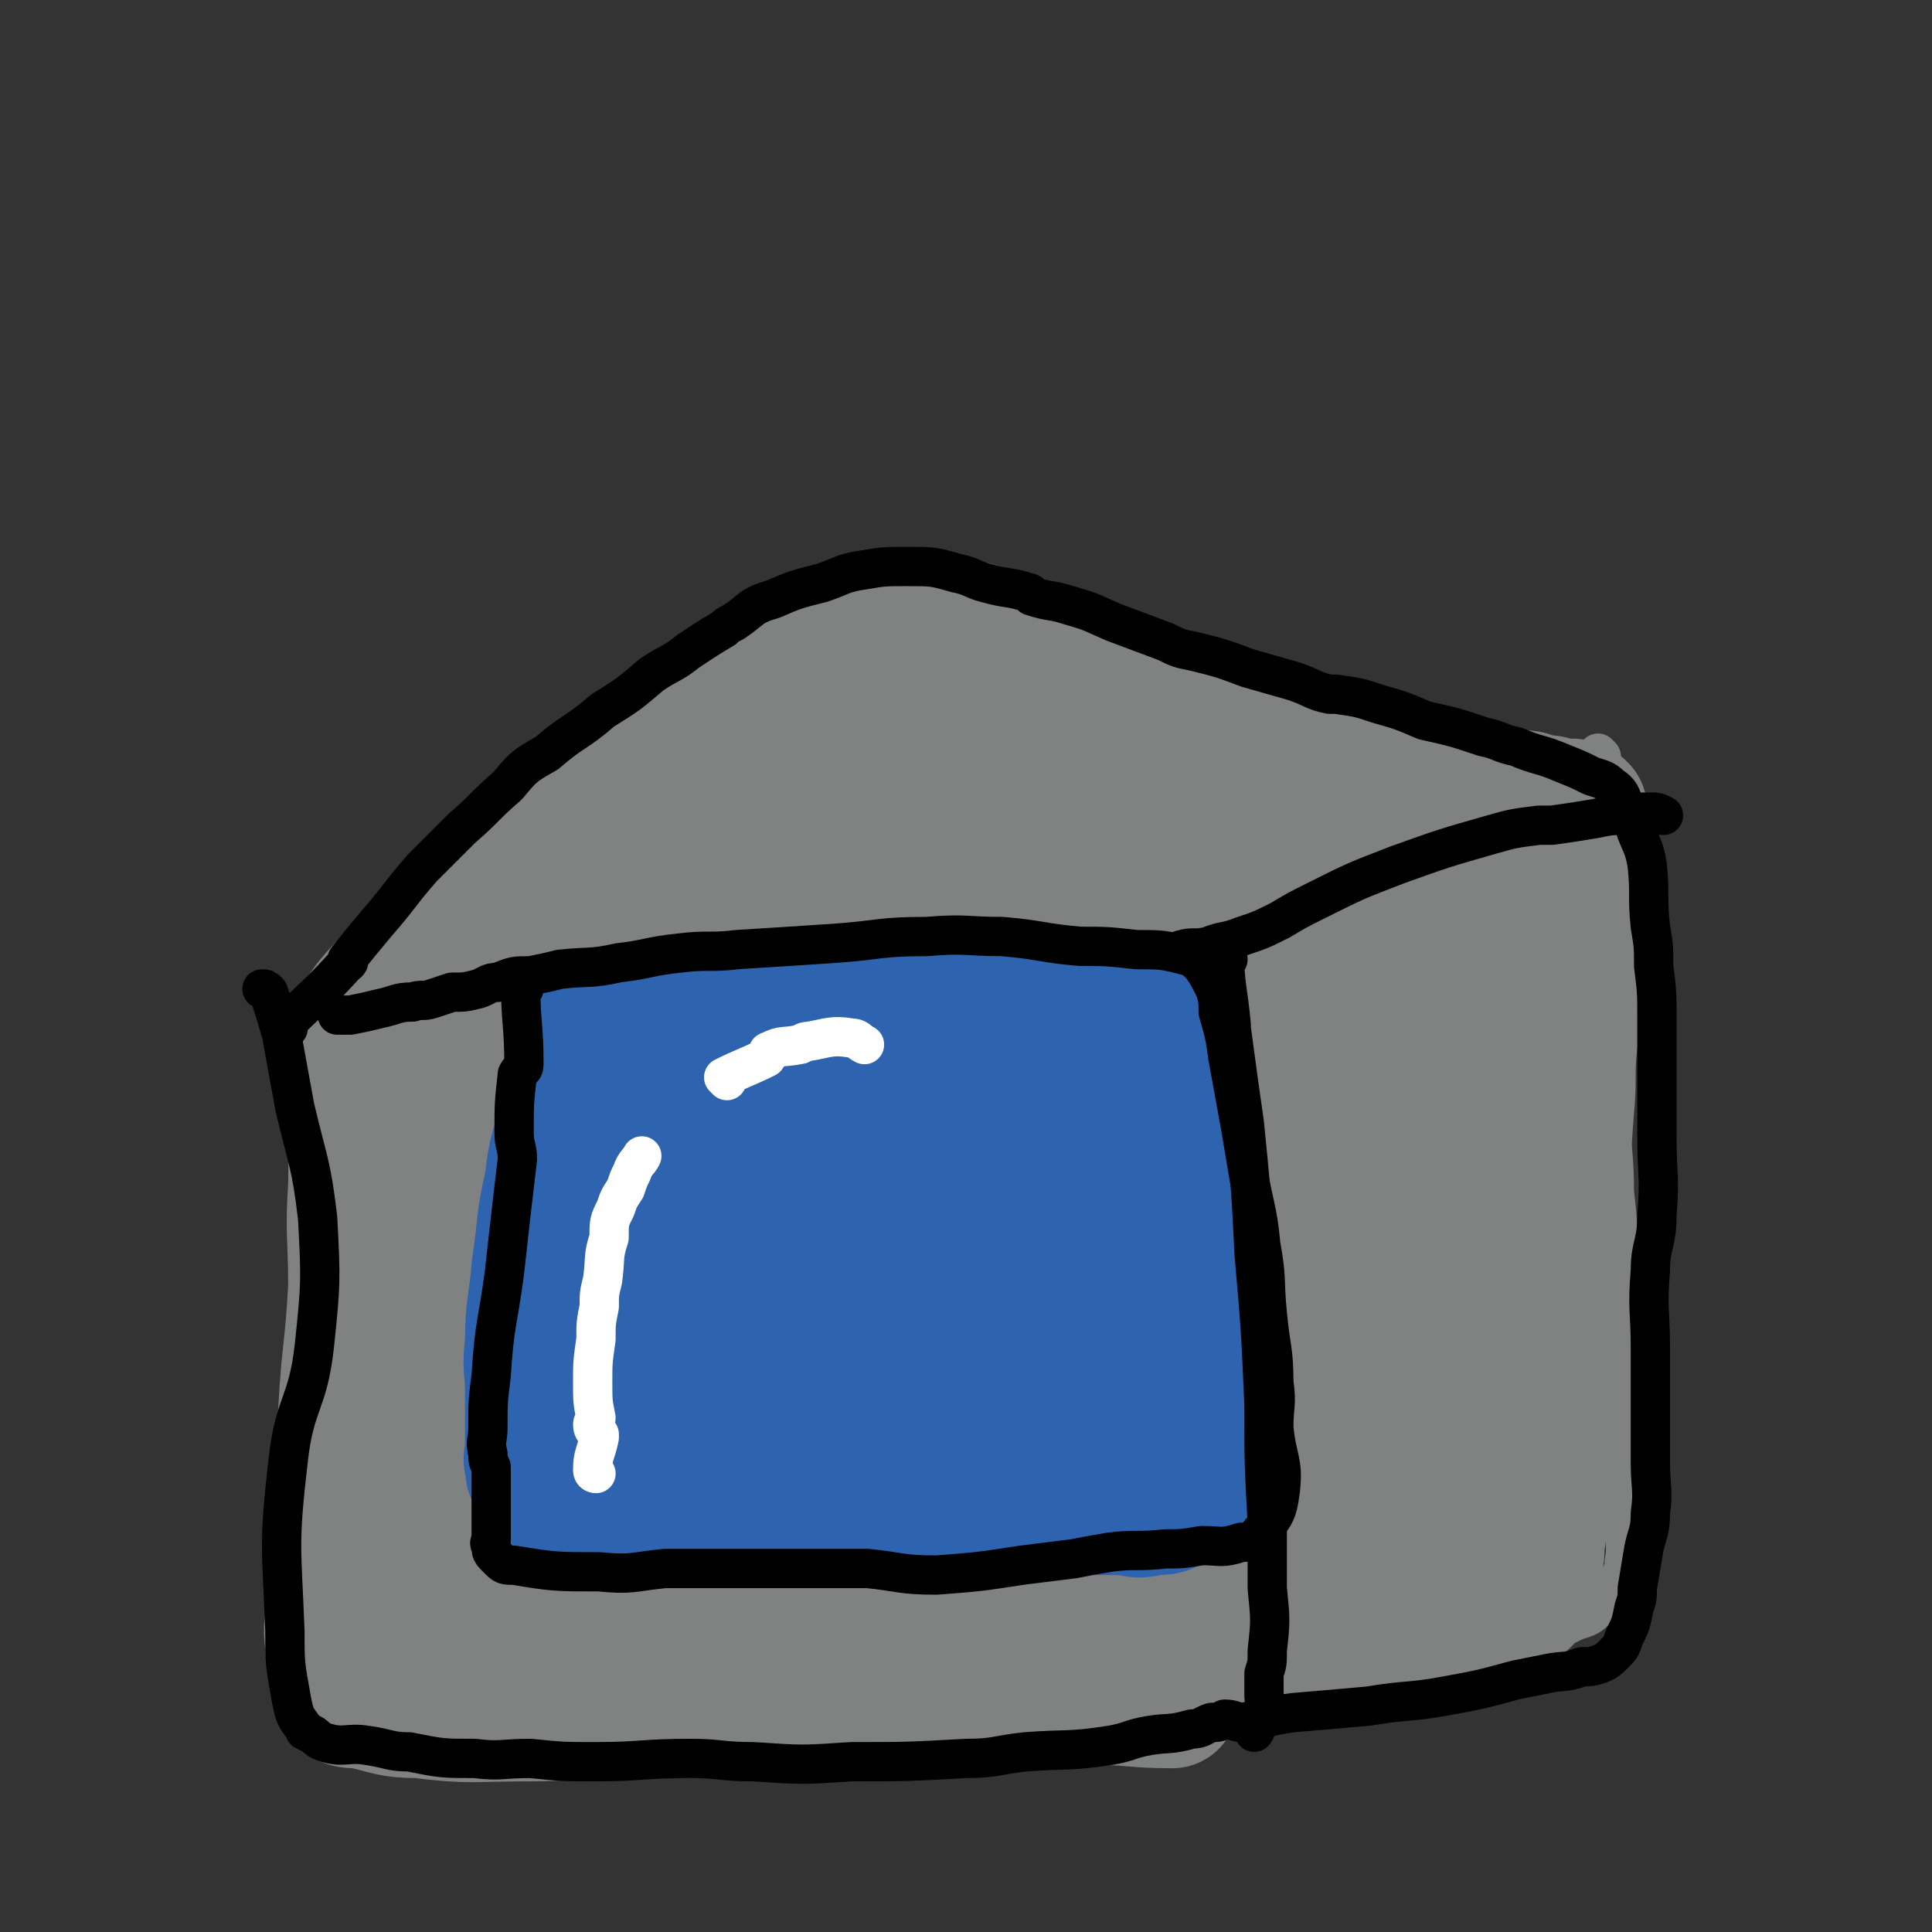
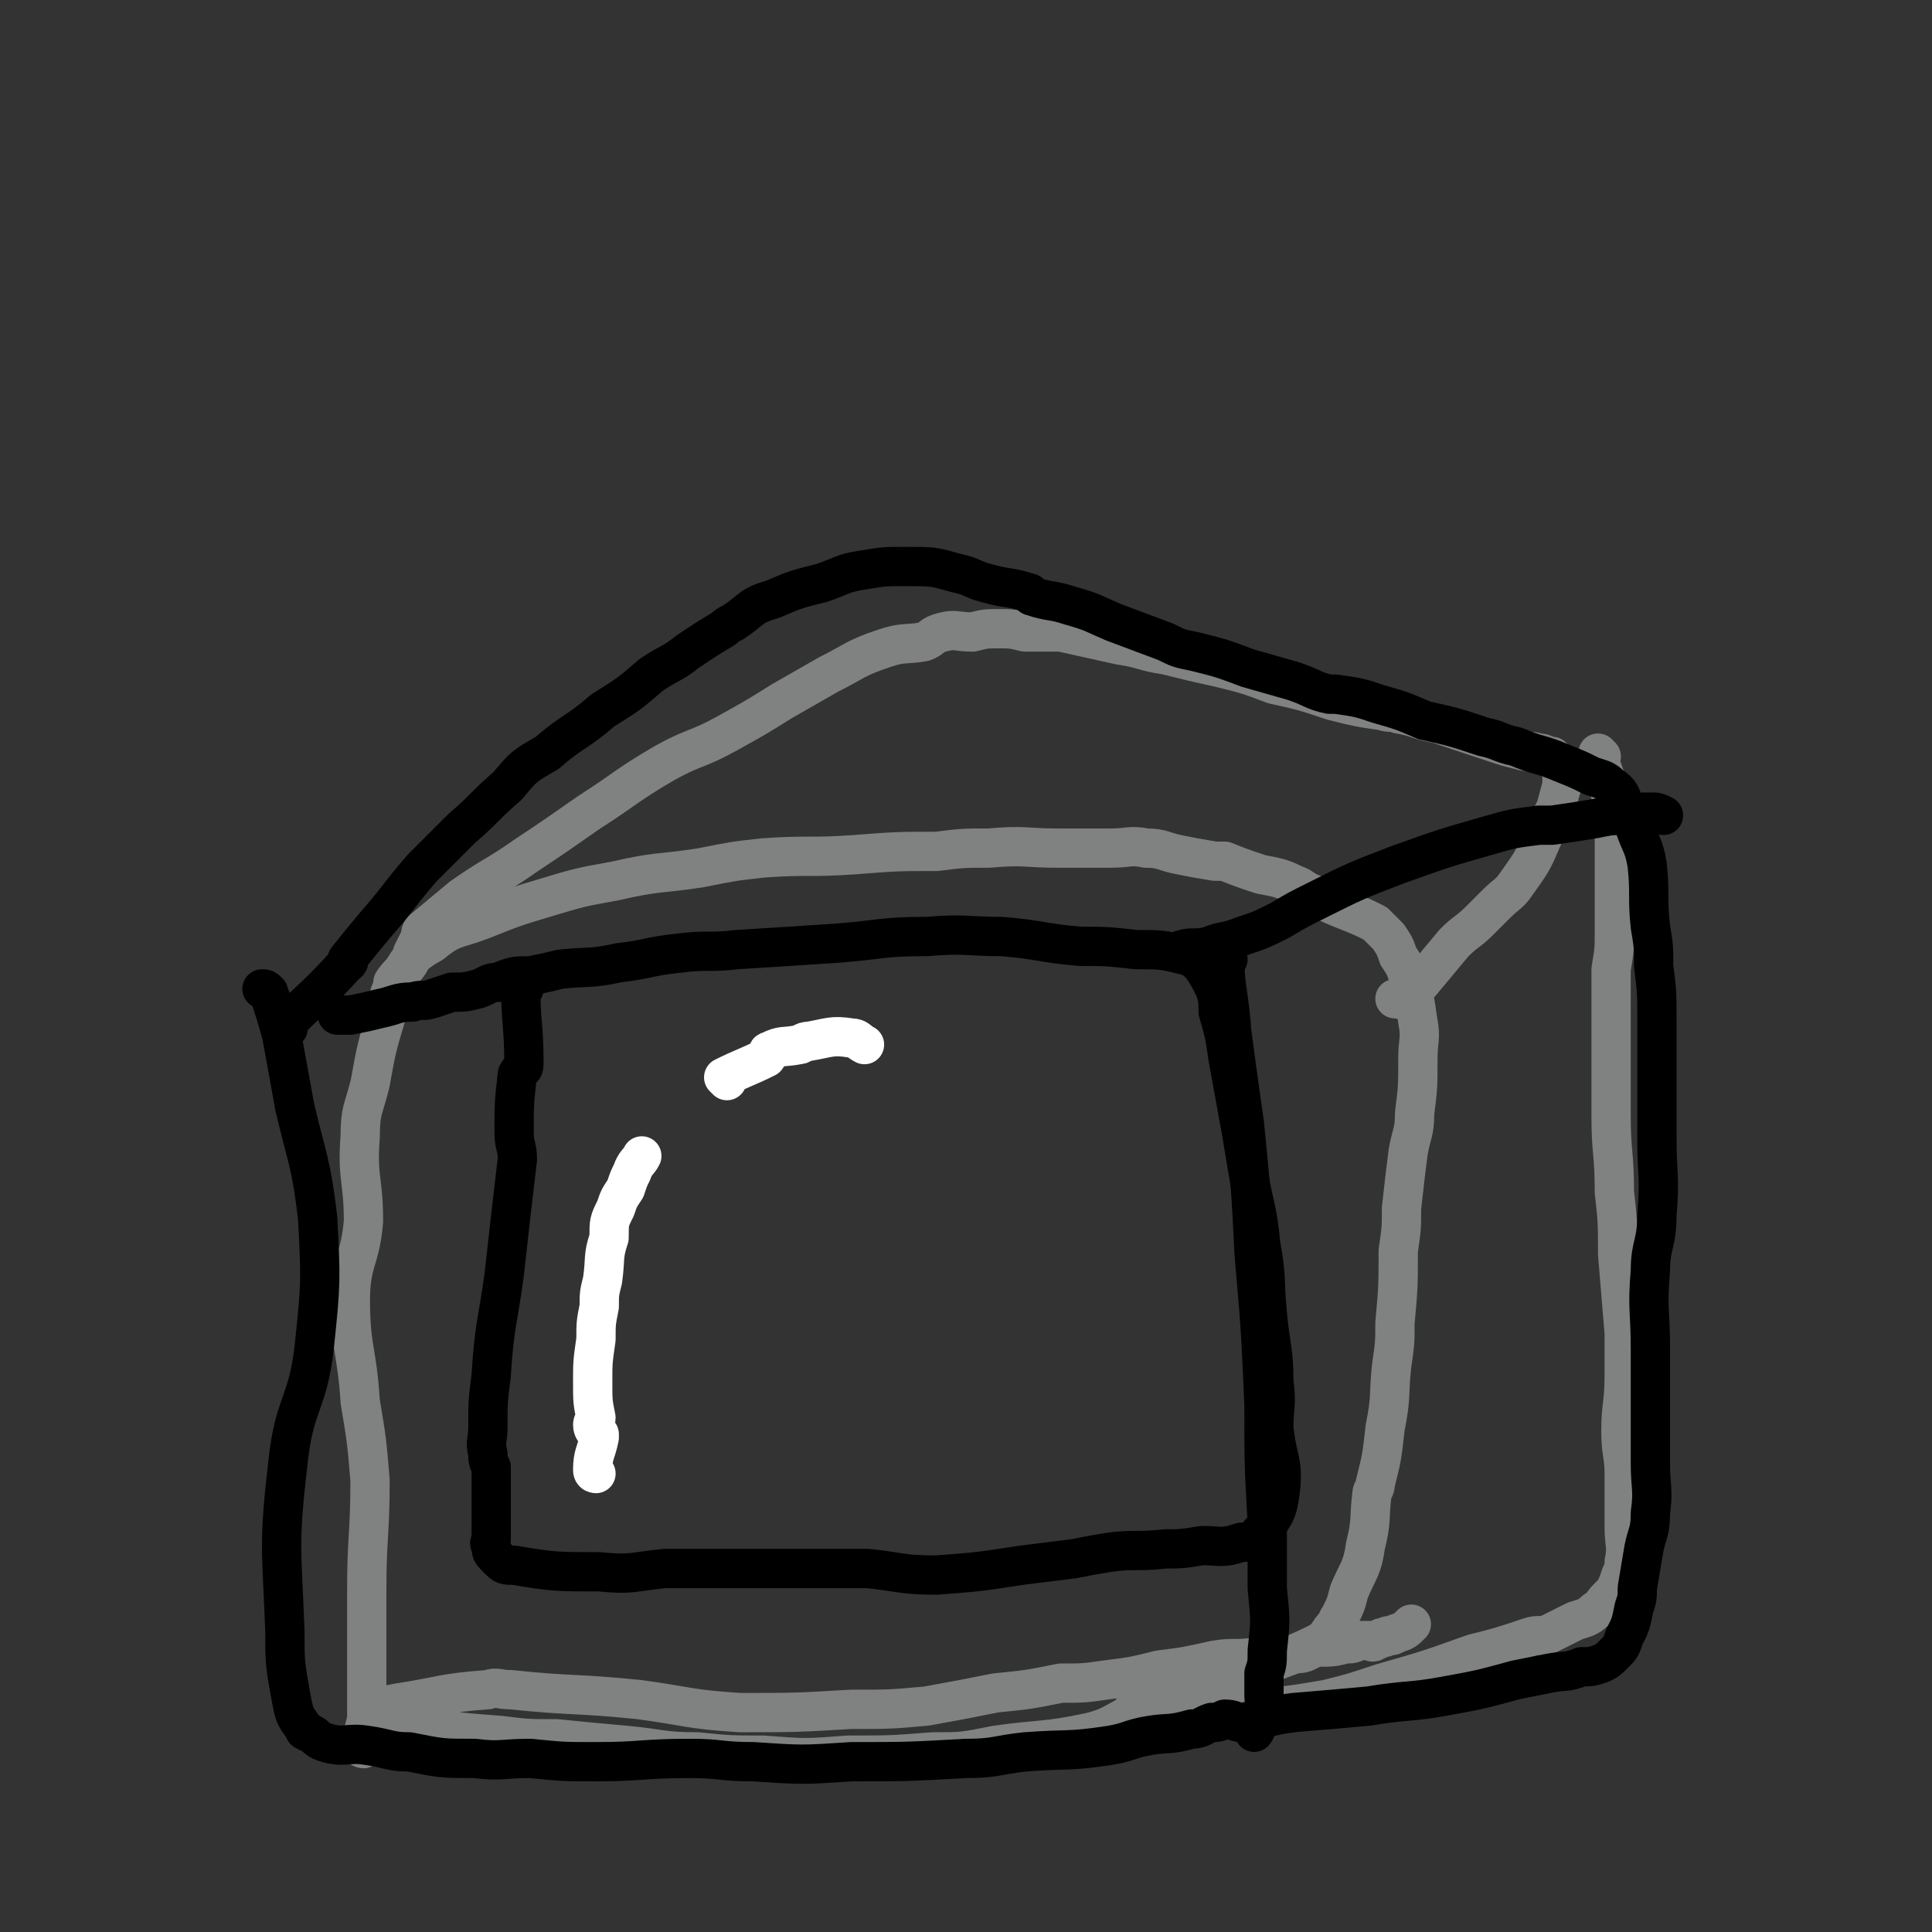
<svg xmlns="http://www.w3.org/2000/svg" viewBox="0 0 590 590" version="1.1">
  <rect x="0" y="0" width="590" height="590" fill="#333333" stroke="none" />
  <g fill="none" stroke="#808282" stroke-width="12" stroke-linecap="round" stroke-linejoin="round">
    <path d="M111,534c0,0 -1,0 -1,-1 1,-4 1,-4 2,-8 0,-2 0,-2 0,-4 0,-3 0,-3 0,-6 0,-15 0,-15 0,-29 0,-17 1,-17 1,-34 -1,-12 -1,-12 -3,-24 -1,-16 -3,-16 -3,-31 0,-12 3,-12 4,-24 0,-13 -2,-13 -1,-26 0,-8 1,-8 3,-16 2,-11 2,-11 5,-21 1,-5 0,-6 3,-10 4,-7 4,-8 11,-12 6,-5 7,-4 15,-7 10,-4 10,-4 20,-7 10,-3 10,-3 21,-5 13,-3 13,-2 26,-4 10,-2 10,-2 19,-3 14,-1 14,0 28,-1 13,-1 13,-1 25,-1 8,-1 8,-1 16,-1 11,-1 11,0 21,0 8,0 8,0 16,0 6,0 6,-1 11,0 5,0 5,1 10,2 5,1 5,1 11,2 1,0 2,0 3,0 5,2 5,2 11,4 5,1 6,1 10,3 3,1 3,2 6,3 5,3 5,3 10,5 5,2 5,2 9,4 2,2 2,2 4,4 2,3 2,3 3,6 2,3 2,3 3,6 2,7 2,7 3,14 1,5 0,6 0,11 0,9 0,9 -1,17 0,6 -1,6 -2,12 -1,8 -1,8 -2,17 0,6 0,6 -1,13 0,11 0,11 -1,22 0,6 0,6 -1,13 -1,9 0,9 -2,19 -1,9 -1,9 -3,17 0,2 -1,2 -1,3 -1,8 0,8 -2,16 -1,7 -2,7 -5,14 -1,4 -1,4 -3,8 -1,1 0,1 -1,2 -3,3 -2,4 -6,6 -10,5 -11,4 -21,9 -6,2 -5,4 -11,6 -10,4 -11,2 -21,5 -8,3 -8,5 -16,7 -14,3 -15,2 -29,4 -10,2 -10,2 -19,2 -13,1 -13,1 -26,1 -13,1 -13,1 -26,0 -10,0 -10,0 -20,-1 -11,0 -11,-1 -22,-2 -11,-1 -11,-1 -21,-2 -9,0 -9,0 -17,-1 -13,-1 -13,-1 -26,-3 -6,0 -7,0 -13,-2 -1,0 -2,-2 -1,-3 3,-1 4,-1 9,-2 13,-2 13,-3 27,-4 3,-1 3,0 7,0 19,2 19,1 39,3 15,2 15,3 31,4 17,0 17,0 34,-1 12,0 12,0 23,-1 11,-2 11,-2 21,-4 10,-1 10,-1 20,-3 7,0 7,0 14,-1 8,-1 8,-1 16,-3 8,-1 8,-1 17,-3 6,-1 6,0 13,-1 6,0 6,0 12,-1 3,0 3,-1 6,-2 5,0 5,0 9,-1 2,0 2,0 4,-1 1,0 2,0 3,0 1,0 1,1 2,0 1,0 1,-1 3,-1 1,-1 2,0 3,-1 3,-1 3,-1 5,-3 " />
    <path d="M121,301c0,0 -1,0 -1,-1 2,-3 3,-3 5,-6 1,-2 1,-2 1,-3 1,-2 1,-2 2,-4 1,-1 0,-2 1,-3 6,-5 6,-5 12,-10 10,-7 10,-6 20,-13 9,-6 9,-6 19,-13 11,-7 11,-8 23,-15 9,-5 10,-4 19,-9 9,-5 9,-5 17,-10 7,-4 7,-4 14,-8 8,-4 8,-5 17,-8 6,-2 6,-1 12,-2 3,-1 2,-2 6,-3 4,-1 4,0 9,0 4,-1 4,-1 8,-1 4,0 4,0 8,1 5,0 5,0 11,0 9,2 9,2 18,4 7,1 7,2 14,3 8,2 8,2 17,4 8,2 8,2 16,5 9,2 9,2 18,5 8,2 8,2 15,3 3,1 3,0 5,1 6,1 6,2 12,3 9,3 9,3 18,6 3,1 3,1 7,2 3,1 3,0 6,1 1,0 1,0 3,1 0,0 0,0 1,0 1,1 1,1 2,3 1,1 1,1 1,2 0,1 0,1 0,2 0,1 0,1 0,2 -1,3 -1,4 -2,7 -2,4 -2,4 -4,9 -3,7 -3,7 -8,14 -2,3 -3,3 -6,6 -2,2 -2,2 -5,5 -4,4 -4,3 -8,7 -5,6 -5,6 -10,12 -2,2 -2,3 -4,5 -1,1 -2,0 -4,0 " />
    <path d="M489,231c0,0 -1,-1 -1,-1 1,5 2,6 4,13 1,1 1,1 1,3 0,3 0,3 0,6 0,7 0,7 0,14 0,9 0,9 0,18 0,6 0,6 -1,12 0,7 0,7 0,15 0,5 0,5 0,10 0,10 0,10 0,20 0,11 1,11 1,23 1,9 1,9 1,19 1,12 1,12 2,24 0,7 0,7 0,13 0,9 -1,9 -1,17 0,7 1,7 1,13 0,5 0,5 0,10 0,3 0,3 0,6 0,6 1,6 0,11 0,2 0,2 -1,4 -1,3 -1,3 -2,5 -1,1 -1,1 -2,2 -2,2 -1,2 -4,4 -2,2 -3,2 -6,3 -4,2 -4,2 -8,4 -3,1 -3,0 -6,1 -9,3 -9,3 -17,5 -14,5 -14,5 -28,9 -9,3 -9,3 -17,5 -12,2 -12,2 -25,3 -9,1 -10,1 -19,1 -6,1 -6,0 -12,-1 -2,0 -2,0 -3,0 " />
-     <path d="M149,488c0,0 -1,0 -1,-1 2,-5 2,-6 4,-11 1,-1 1,-1 1,-2 0,-3 -1,-4 0,-6 0,-2 2,-1 2,-3 2,-9 2,-9 3,-19 1,-14 2,-14 3,-28 1,-9 0,-9 0,-18 0,-11 0,-11 0,-22 0,-6 0,-6 0,-11 0,-8 0,-8 -1,-16 0,-4 -1,-4 0,-8 0,-5 0,-5 1,-10 1,-4 0,-4 1,-7 2,-5 2,-6 6,-9 5,-5 6,-5 12,-7 8,-3 8,-2 16,-4 13,-2 13,-2 25,-4 9,-2 9,-2 19,-3 13,-1 13,-1 26,-1 10,-1 10,-1 20,-1 13,-1 13,0 25,0 8,0 8,0 16,0 7,0 7,0 14,0 6,0 6,0 13,0 5,0 5,-1 10,0 2,0 2,0 4,1 3,0 3,0 6,1 2,0 3,-1 4,1 4,3 4,3 6,8 3,5 2,5 2,11 1,5 1,5 1,11 0,9 0,9 -1,17 -1,13 -1,13 -3,25 -1,10 -2,10 -4,19 -2,8 -2,8 -3,17 -1,6 -1,6 -2,12 -1,6 -1,6 -3,13 0,5 0,5 -1,10 0,7 0,7 -1,14 0,5 0,5 -2,10 0,2 0,2 -1,4 0,2 0,2 -1,4 -1,2 -1,3 -3,4 -6,3 -6,2 -13,3 -7,1 -7,1 -14,1 -11,1 -11,1 -21,0 -11,0 -11,-1 -22,-2 -11,-1 -11,-1 -22,-2 -18,-2 -18,-2 -36,-4 -9,-1 -9,-1 -19,-2 -10,-1 -10,-1 -21,-2 -8,0 -8,0 -17,-1 -3,0 -3,0 -5,-1 " />
  </g>
  <g fill="none" stroke="#808282" stroke-width="40" stroke-linecap="round" stroke-linejoin="round">
-     <path d="M134,486c0,0 -1,0 -1,-1 0,-5 1,-5 1,-10 0,-3 0,-3 0,-7 -1,-5 -2,-5 -2,-11 0,-6 0,-6 1,-12 1,-24 0,-24 4,-48 3,-22 5,-21 9,-43 1,-10 1,-11 1,-21 0,-7 0,-7 -1,-13 0,-4 0,-4 -1,-9 -1,-1 -1,-2 -2,-2 -1,0 -2,2 -3,4 -1,1 0,1 -1,3 -1,4 -1,4 -1,8 -2,18 -2,18 -3,36 -2,19 -2,19 -3,37 0,15 0,15 -1,30 -1,13 0,13 -2,26 -2,12 -3,12 -5,24 -2,7 -2,8 -2,15 0,4 1,4 2,7 0,1 1,3 1,2 1,-6 1,-8 2,-16 1,-16 1,-16 1,-32 -1,-26 -4,-26 -3,-51 0,-25 0,-25 5,-49 3,-18 3,-19 9,-37 4,-11 5,-10 11,-21 6,-12 5,-13 13,-24 8,-12 9,-12 18,-22 7,-7 7,-8 15,-14 5,-4 6,-3 12,-6 8,-2 8,-2 16,-4 8,-1 8,0 15,-1 5,-1 5,-1 11,-2 3,-1 3,-1 6,-1 2,0 3,-1 4,0 0,1 -1,2 -3,3 -2,2 -2,2 -4,3 -10,8 -10,9 -20,16 -19,14 -20,13 -39,27 -13,9 -13,9 -26,19 -4,4 -4,4 -7,8 -1,1 -2,3 -1,3 2,-2 4,-3 8,-7 11,-9 12,-9 23,-18 16,-14 16,-14 33,-29 13,-11 13,-10 25,-22 7,-6 6,-8 13,-14 8,-6 9,-6 18,-11 6,-3 7,-3 14,-3 5,-1 6,0 11,1 9,2 9,3 17,6 9,3 8,3 17,6 10,4 10,3 20,7 5,2 5,3 10,5 8,2 8,2 16,5 7,2 7,3 14,5 7,2 7,1 14,3 8,1 8,2 15,4 9,2 9,1 18,3 6,1 6,0 12,2 3,0 3,2 5,2 1,0 1,-2 2,-2 3,0 3,1 6,2 2,0 2,-1 3,0 3,0 3,1 5,1 1,0 1,-1 2,0 1,0 1,0 2,1 1,4 2,4 2,8 1,8 1,8 0,16 0,14 0,14 -2,28 -1,10 -2,10 -3,20 -1,10 0,10 -1,20 -1,14 -1,14 -2,28 0,6 1,6 0,12 -1,11 -2,11 -2,22 -1,8 1,8 0,16 0,10 -1,10 -2,20 -1,8 -1,8 -2,16 0,4 0,4 0,8 -1,5 0,5 -1,11 0,3 0,3 -1,6 0,3 0,4 -1,7 0,1 0,1 -1,2 -1,1 -1,2 -3,3 -6,2 -7,1 -13,3 0,0 0,1 0,1 -8,2 -8,2 -16,3 -9,2 -9,1 -18,2 -17,2 -17,2 -33,4 -5,0 -5,0 -10,0 -10,2 -10,2 -20,3 -18,2 -18,1 -35,2 -20,2 -20,1 -41,2 -18,1 -18,1 -36,2 -11,1 -11,2 -23,2 -12,0 -12,-1 -24,-2 -12,-1 -12,0 -23,-1 -8,0 -8,-1 -16,-2 -1,0 -1,1 -2,0 -3,-1 -3,-1 -6,-2 -3,-2 -4,-1 -7,-3 -2,-1 -2,-2 -3,-4 0,-4 0,-5 2,-8 2,-4 3,-5 6,-6 2,-1 2,1 4,1 4,1 4,0 7,-1 6,0 6,-1 11,-1 9,1 9,1 18,2 4,1 4,1 9,1 9,1 9,1 18,1 11,1 11,1 22,1 9,1 9,0 17,0 6,0 6,0 12,0 8,0 8,1 17,0 5,0 5,0 11,-1 7,0 7,0 14,0 7,0 7,0 15,0 4,0 4,1 8,0 7,0 7,0 14,-2 7,-1 6,-1 13,-3 6,-1 6,-1 11,-3 3,0 3,0 5,-2 4,-3 4,-3 7,-6 2,-3 3,-3 4,-7 0,-3 -1,-3 -1,-6 1,-5 1,-5 1,-11 1,-7 2,-7 3,-14 1,-7 0,-7 1,-15 1,-6 2,-6 2,-13 1,-11 1,-11 1,-23 0,-8 0,-8 -1,-16 0,-7 0,-7 -1,-13 0,-3 0,-3 0,-6 1,-7 1,-7 1,-13 1,-5 0,-5 0,-11 0,-4 1,-4 0,-8 0,-2 0,-2 -1,-3 0,-4 1,-4 0,-7 0,-5 0,-6 -2,-10 -1,-4 -1,-4 -4,-7 -2,-2 -2,-2 -5,-3 -7,-2 -7,-3 -14,-4 -9,-2 -10,-1 -19,-1 -13,-1 -13,-2 -27,-1 -18,0 -18,1 -35,4 -15,2 -15,3 -29,6 -13,2 -13,2 -26,5 -14,2 -14,2 -27,4 -6,1 -6,1 -11,3 -3,0 -4,1 -6,1 -1,0 -1,-2 0,-3 3,-3 4,-3 8,-6 12,-9 12,-9 24,-18 12,-9 12,-9 23,-19 3,-3 2,-4 4,-6 11,-12 11,-12 24,-22 7,-6 8,-4 16,-9 2,-1 1,-1 3,-2 4,-3 4,-3 9,-5 2,-1 2,-1 4,0 1,0 1,1 1,2 -1,1 -2,0 -3,1 -12,11 -12,11 -23,23 -13,13 -13,13 -26,27 -2,2 -6,6 -4,5 5,-1 10,-3 18,-9 21,-16 19,-18 41,-33 10,-7 11,-8 22,-10 4,-1 6,1 6,4 2,4 2,7 -2,10 -7,5 -10,4 -20,6 -7,2 -14,1 -14,2 -1,1 5,1 11,2 6,1 7,0 12,1 20,3 20,3 39,7 15,3 15,3 30,6 4,1 4,0 8,1 2,0 5,1 4,1 -10,-4 -12,-7 -25,-10 -15,-3 -16,0 -31,-2 -6,-1 -13,-3 -12,-3 1,1 9,2 18,3 19,4 20,4 39,9 15,3 15,3 29,8 11,3 11,4 23,8 7,3 7,3 15,6 2,1 3,2 4,1 0,-1 -1,-2 -3,-4 -3,-5 -2,-5 -6,-9 0,-1 -1,-1 -2,-1 0,3 1,4 1,8 1,29 1,29 0,58 0,21 -1,21 -1,42 0,22 1,22 2,44 0,23 0,23 -1,47 0,6 1,7 0,13 0,1 0,3 -1,3 0,0 -1,-1 -1,-3 -1,-10 -1,-10 -2,-20 -2,-12 -2,-12 -4,-25 -1,-4 -1,-5 -2,-9 -4,-21 -6,-20 -9,-41 -4,-21 -3,-21 -4,-42 -1,-20 -1,-20 -1,-39 1,-11 2,-11 2,-22 1,-3 1,-6 0,-5 -1,0 -2,2 -3,6 -4,23 -3,23 -6,46 -5,34 -6,34 -9,68 -1,17 0,17 -1,34 0,17 0,17 0,33 0,8 0,8 0,15 0,3 1,6 0,7 0,0 0,-2 -1,-5 -1,-14 -2,-14 -2,-27 1,-18 1,-19 4,-36 3,-19 5,-18 8,-37 4,-19 4,-19 5,-38 0,-2 -1,-2 -1,-4 0,-11 3,-11 0,-22 -2,-12 -4,-12 -9,-23 -5,-11 -6,-11 -12,-22 -1,-2 0,-2 -2,-4 -5,-9 -4,-10 -11,-17 -9,-10 -9,-10 -20,-18 -10,-6 -11,-5 -20,-11 -5,-4 -5,-5 -10,-8 -7,-6 -7,-6 -16,-11 -9,-4 -9,-4 -18,-8 -5,-2 -6,-2 -12,-2 -9,-1 -9,-1 -18,0 -6,1 -6,1 -11,3 -9,3 -10,1 -18,6 -11,6 -10,8 -21,15 -6,4 -6,4 -12,8 -6,4 -6,3 -11,7 -8,6 -8,6 -16,12 -9,7 -8,8 -17,15 -8,8 -8,8 -16,15 -8,7 -9,6 -17,13 -6,4 -5,5 -10,10 -5,6 -5,5 -10,11 -3,4 -3,4 -5,8 0,1 0,1 0,2 -1,4 -1,4 -1,7 0,7 1,6 1,13 1,13 0,13 0,26 -1,15 0,15 0,31 -1,19 -2,19 -3,37 -1,17 -1,17 -2,33 -1,13 -1,13 -1,27 -1,6 -2,6 -1,12 0,5 1,5 2,10 1,4 0,4 2,7 1,1 2,1 5,1 9,2 9,3 18,3 16,2 16,1 33,1 13,0 13,-1 25,-1 16,0 16,0 31,0 13,0 13,1 25,0 13,0 13,0 26,-1 10,0 10,0 21,-1 15,0 15,0 29,-1 9,0 9,-1 17,-1 11,0 11,1 23,1 0,0 0,0 0,0 " />
-   </g>
+     </g>
  <g fill="none" stroke="#2D63AF" stroke-width="40" stroke-linecap="round" stroke-linejoin="round">
-     <path d="M176,312c0,0 -1,-1 -1,-1 0,4 2,5 2,11 -1,4 -2,3 -3,7 -2,6 -1,7 -2,13 -2,9 -3,9 -4,19 -3,13 -2,13 -4,26 -1,12 -2,12 -2,23 -1,8 0,8 0,15 0,4 0,4 0,8 0,3 0,3 0,6 0,2 0,2 0,4 0,2 -1,2 0,4 0,3 0,3 2,5 1,3 1,4 3,5 5,3 5,3 11,4 8,1 8,1 17,1 9,1 9,1 18,1 1,0 1,0 2,0 6,0 6,0 12,0 11,0 12,1 23,0 7,0 7,0 14,-1 3,0 3,0 6,0 7,0 7,0 14,0 9,0 9,0 17,0 9,0 9,1 18,0 6,0 6,-1 12,-1 7,0 7,0 13,0 4,1 4,1 8,0 4,0 4,0 7,-2 2,0 2,0 3,-1 2,-2 2,-2 4,-5 1,-2 0,-3 0,-5 1,-5 0,-5 0,-10 0,-1 0,-1 0,-3 0,-10 0,-10 -1,-19 -1,-17 -1,-17 -2,-33 -1,-17 -1,-17 -2,-35 0,-10 1,-10 -1,-20 0,-8 -1,-8 -2,-15 -1,-3 -1,-3 -3,-5 -1,-2 -2,-1 -4,-2 -5,-1 -5,-1 -9,-1 -13,0 -13,1 -26,2 -17,0 -18,-1 -35,-1 -15,1 -15,2 -29,3 -2,0 -2,-1 -4,0 -6,0 -6,0 -13,1 -11,1 -11,0 -21,2 -11,1 -11,1 -21,3 -7,1 -7,0 -13,2 -2,0 -5,1 -4,1 2,-1 4,-3 9,-3 11,-1 11,1 22,2 16,2 16,3 33,3 20,1 20,1 40,1 18,-1 18,-1 36,-1 6,-1 6,-1 12,-1 2,-1 2,-2 4,-1 1,0 2,0 3,1 2,4 3,4 3,8 2,17 0,18 0,35 0,21 1,21 0,42 0,11 -1,11 -2,21 0,1 0,1 0,2 0,2 0,2 0,4 0,1 1,3 0,2 -1,-10 -1,-11 -2,-23 -2,-17 -1,-17 -3,-34 -1,-19 0,-19 -3,-37 -1,-6 -1,-6 -4,-10 -1,-2 -3,-3 -3,-1 -10,23 -10,24 -18,50 -5,18 -4,18 -8,36 0,2 0,2 0,4 -1,1 0,3 0,2 -1,-3 -1,-5 -1,-10 -2,-26 -2,-26 -2,-52 -1,-10 0,-10 0,-21 0,-1 0,-3 0,-2 -9,33 -11,34 -17,69 -3,15 -1,15 -1,29 -1,1 0,3 0,2 -2,-11 -1,-12 -3,-25 -4,-20 -4,-20 -9,-40 -3,-12 -2,-13 -7,-24 -1,-4 -2,-8 -4,-6 -7,4 -10,6 -14,16 -13,33 -10,35 -19,69 -1,5 -1,9 -1,9 1,1 2,-4 3,-9 1,-2 -1,-2 0,-5 0,-7 1,-7 1,-13 1,-23 2,-24 0,-47 -2,-12 -1,-14 -7,-24 -2,-4 -7,-6 -10,-2 -12,15 -15,18 -21,39 -6,22 -5,25 -4,46 0,4 4,7 7,5 6,-5 8,-9 11,-19 4,-15 3,-16 4,-32 0,-15 0,-15 -1,-30 -1,-4 -1,-10 -2,-9 -6,6 -9,11 -12,24 -5,25 -7,27 -5,52 1,9 3,14 11,15 13,2 17,0 30,-8 12,-7 13,-9 20,-20 3,-5 4,-13 0,-13 -11,2 -17,7 -29,18 -8,7 -7,9 -10,19 -2,6 -3,9 1,13 10,7 13,8 27,9 18,1 18,-2 37,-5 19,-4 19,-5 37,-8 11,-1 11,0 21,-1 2,0 5,0 4,-1 -7,0 -11,-1 -21,0 -17,2 -17,2 -33,6 -23,4 -23,5 -47,9 -5,1 -5,1 -10,1 -3,1 -7,2 -5,2 6,0 10,-1 20,-1 13,1 13,1 26,1 15,1 15,1 31,0 7,0 7,0 13,-1 1,0 1,0 2,0 " />
-   </g>
+     </g>
  <g fill="none" stroke="#000000" stroke-width="12" stroke-linecap="round" stroke-linejoin="round">
    <path d="M88,314c0,0 -1,0 -1,-1 9,-9 10,-9 19,-19 1,0 0,-1 0,-1 4,-5 4,-5 9,-11 7,-8 7,-9 14,-17 6,-6 6,-6 12,-12 7,-6 7,-7 14,-13 5,-6 5,-6 12,-10 8,-7 9,-6 17,-13 8,-5 8,-5 15,-11 6,-4 6,-3 11,-7 6,-4 6,-4 11,-7 1,-1 1,-1 3,-2 6,-4 5,-5 12,-7 7,-3 7,-3 15,-5 6,-2 6,-3 13,-4 6,-1 6,-1 13,-1 8,0 8,0 15,2 5,1 5,2 9,3 7,2 7,1 13,3 1,0 1,1 1,1 6,2 6,1 12,3 7,2 6,2 13,5 8,3 8,3 16,6 4,2 4,2 9,3 8,2 8,2 16,5 7,2 7,2 14,4 6,2 6,3 11,4 1,0 1,0 2,0 7,1 7,1 13,3 7,2 7,2 14,5 9,2 9,2 18,5 5,1 5,2 10,3 7,3 7,2 14,5 5,2 5,2 9,4 3,1 4,1 6,3 3,2 3,3 4,6 2,3 2,3 3,6 2,6 3,6 4,12 1,9 0,10 1,19 1,6 1,6 1,12 1,8 1,8 1,17 0,7 0,7 0,14 0,11 0,11 0,22 0,11 1,11 0,23 0,9 -2,9 -2,17 -1,12 0,12 0,24 0,10 0,10 0,20 0,7 0,7 0,15 0,7 1,8 0,15 0,6 -1,6 -2,11 -1,6 -1,6 -2,12 0,3 0,3 -1,6 -1,5 -1,5 -3,9 -1,3 -1,3 -3,5 -2,2 -2,2 -4,3 -3,1 -3,1 -6,1 -5,2 -5,1 -10,2 -5,1 -5,1 -10,2 -11,3 -11,3 -22,5 -11,2 -11,1 -23,3 -11,1 -11,1 -23,2 -8,1 -8,2 -16,3 -2,0 -2,-1 -5,-1 -2,1 -2,1 -4,1 -3,1 -3,2 -6,2 -7,2 -7,1 -13,2 -6,1 -6,2 -12,3 -13,2 -13,1 -26,2 -9,1 -9,2 -18,2 -18,1 -18,1 -35,1 -15,1 -15,1 -30,0 -10,0 -10,-1 -19,-1 -15,0 -15,1 -29,1 -10,0 -10,0 -20,-1 -9,0 -9,1 -17,0 -10,0 -10,0 -20,-2 -6,0 -6,-1 -13,-2 -6,-1 -7,1 -13,-1 -3,-1 -2,-2 -5,-3 -1,-1 -1,0 -1,-1 -3,-4 -3,-4 -4,-9 -2,-11 -2,-11 -2,-21 -1,-26 -2,-26 1,-52 2,-18 6,-17 8,-35 2,-19 2,-20 1,-39 -2,-17 -3,-17 -7,-34 -2,-11 -2,-11 -4,-22 -2,-7 -2,-7 -4,-13 -1,-1 -1,-1 -2,-1 " />
    <path d="M160,302c0,0 -1,-2 -1,-1 0,11 1,12 1,24 0,2 -1,1 -2,3 -1,9 -1,9 -1,18 0,4 1,4 1,8 -2,17 -2,17 -4,35 -2,15 -3,15 -4,31 -1,8 -1,8 -1,16 0,4 -1,4 0,8 0,2 0,2 1,4 0,5 0,5 0,10 0,3 0,3 0,6 0,2 0,2 0,4 0,1 0,1 0,2 0,1 -1,1 0,2 0,2 0,2 2,4 2,2 2,2 5,2 12,2 13,2 26,2 10,1 10,0 20,-1 14,0 14,0 28,0 17,0 17,0 34,0 10,1 10,2 21,2 13,-1 13,-1 26,-3 8,-1 8,-1 16,-2 5,-1 5,-1 11,-2 8,-1 8,0 17,-1 5,0 5,0 11,-1 6,0 6,1 12,-1 3,0 4,0 5,-2 5,-6 6,-6 7,-14 1,-9 -1,-9 -2,-19 0,-7 1,-7 0,-14 0,-10 -1,-10 -2,-21 -1,-10 0,-10 -2,-21 -1,-11 -2,-11 -4,-23 -1,-6 -1,-6 -2,-12 -2,-11 -2,-11 -4,-22 -1,-7 -1,-7 -3,-14 0,-3 0,-4 -1,-7 -2,-4 -2,-4 -4,-7 -2,-2 -2,-2 -4,-3 -8,-2 -8,-2 -16,-2 -9,-1 -9,-1 -17,-1 -12,-1 -12,-2 -24,-3 -11,0 -11,-1 -23,0 -14,0 -14,1 -27,2 -15,1 -15,1 -31,2 -8,1 -9,0 -17,1 -10,1 -10,2 -19,3 -9,2 -9,1 -18,2 -4,1 -4,1 -9,2 -5,0 -5,0 -10,2 -3,0 -3,1 -6,2 -4,1 -4,1 -8,1 -3,1 -3,1 -6,2 -3,1 -3,0 -6,1 -5,0 -5,1 -10,2 -4,1 -4,1 -9,2 -2,0 -2,0 -4,0 " />
    <path d="M362,291c0,0 -2,-1 -1,-1 3,-1 4,0 8,-1 5,-2 5,-1 10,-3 6,-2 6,-2 12,-5 5,-3 5,-3 11,-6 12,-6 12,-6 25,-11 14,-5 14,-5 28,-9 7,-2 7,-2 15,-3 2,0 2,0 4,0 7,-1 7,-1 13,-2 5,-1 5,-1 9,-1 4,-1 4,-1 8,-1 2,0 2,0 4,1 " />
    <path d="M375,293c0,0 -1,-1 -1,-1 0,9 1,10 2,21 0,0 0,0 0,1 2,15 2,15 4,29 2,20 2,20 3,40 2,23 2,23 3,46 0,18 0,18 1,36 0,10 0,10 0,20 1,10 1,10 0,19 0,4 0,4 -1,7 0,4 0,4 0,7 0,2 1,2 0,4 0,2 -1,2 -2,4 -1,1 0,2 -1,3 " />
  </g>
  <g fill="none" stroke="#FFFFFF" stroke-width="12" stroke-linecap="round" stroke-linejoin="round">
    <path d="M182,450c0,0 -1,0 -1,-1 0,-5 1,-5 2,-10 0,0 0,0 0,-1 -1,-1 -2,-1 -2,-3 0,-1 1,-1 1,-2 -1,-5 -1,-5 -1,-11 0,-6 0,-6 1,-13 0,-5 0,-5 1,-10 0,-4 0,-4 1,-8 1,-7 0,-7 2,-13 0,-5 0,-5 2,-9 1,-3 1,-3 3,-6 1,-3 1,-3 2,-5 1,-3 2,-3 3,-5 " />
    <path d="M222,330c0,0 -1,-1 -1,-1 6,-3 7,-3 13,-6 1,-1 0,-2 1,-2 4,-2 4,-1 9,-2 1,0 1,-1 3,-1 6,-1 7,-2 13,-1 2,0 2,1 4,2 " />
  </g>
</svg>